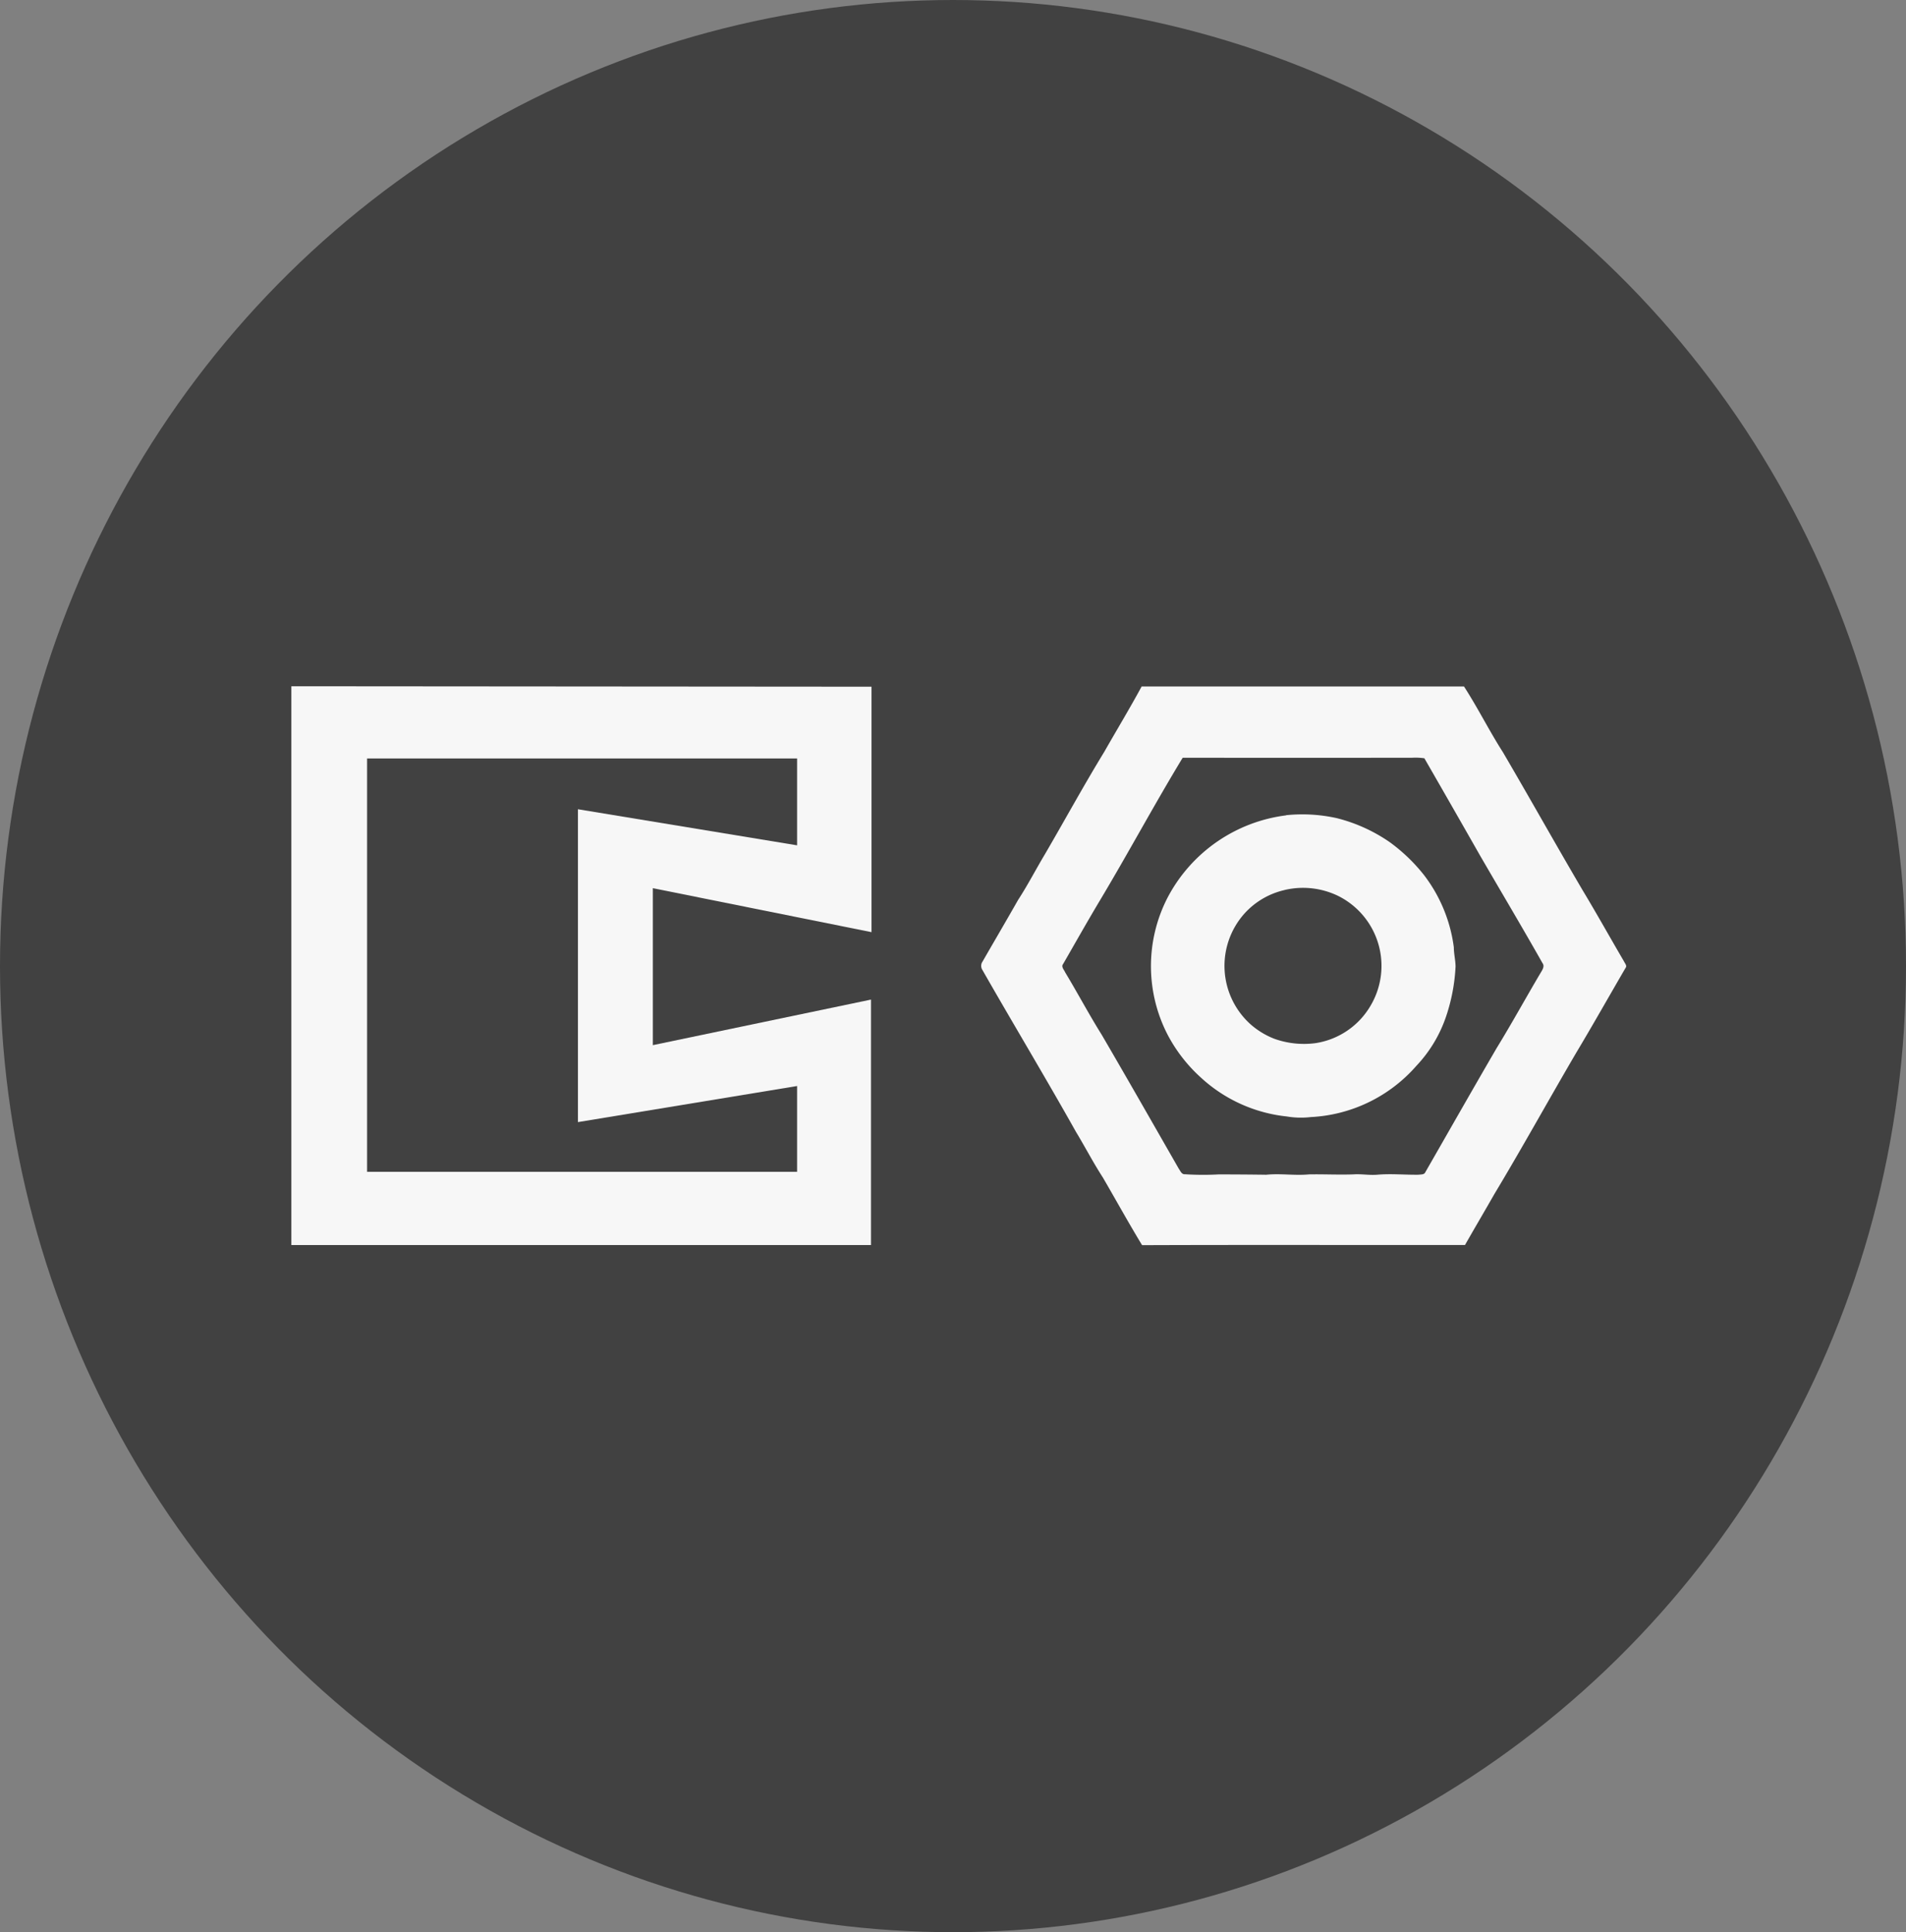
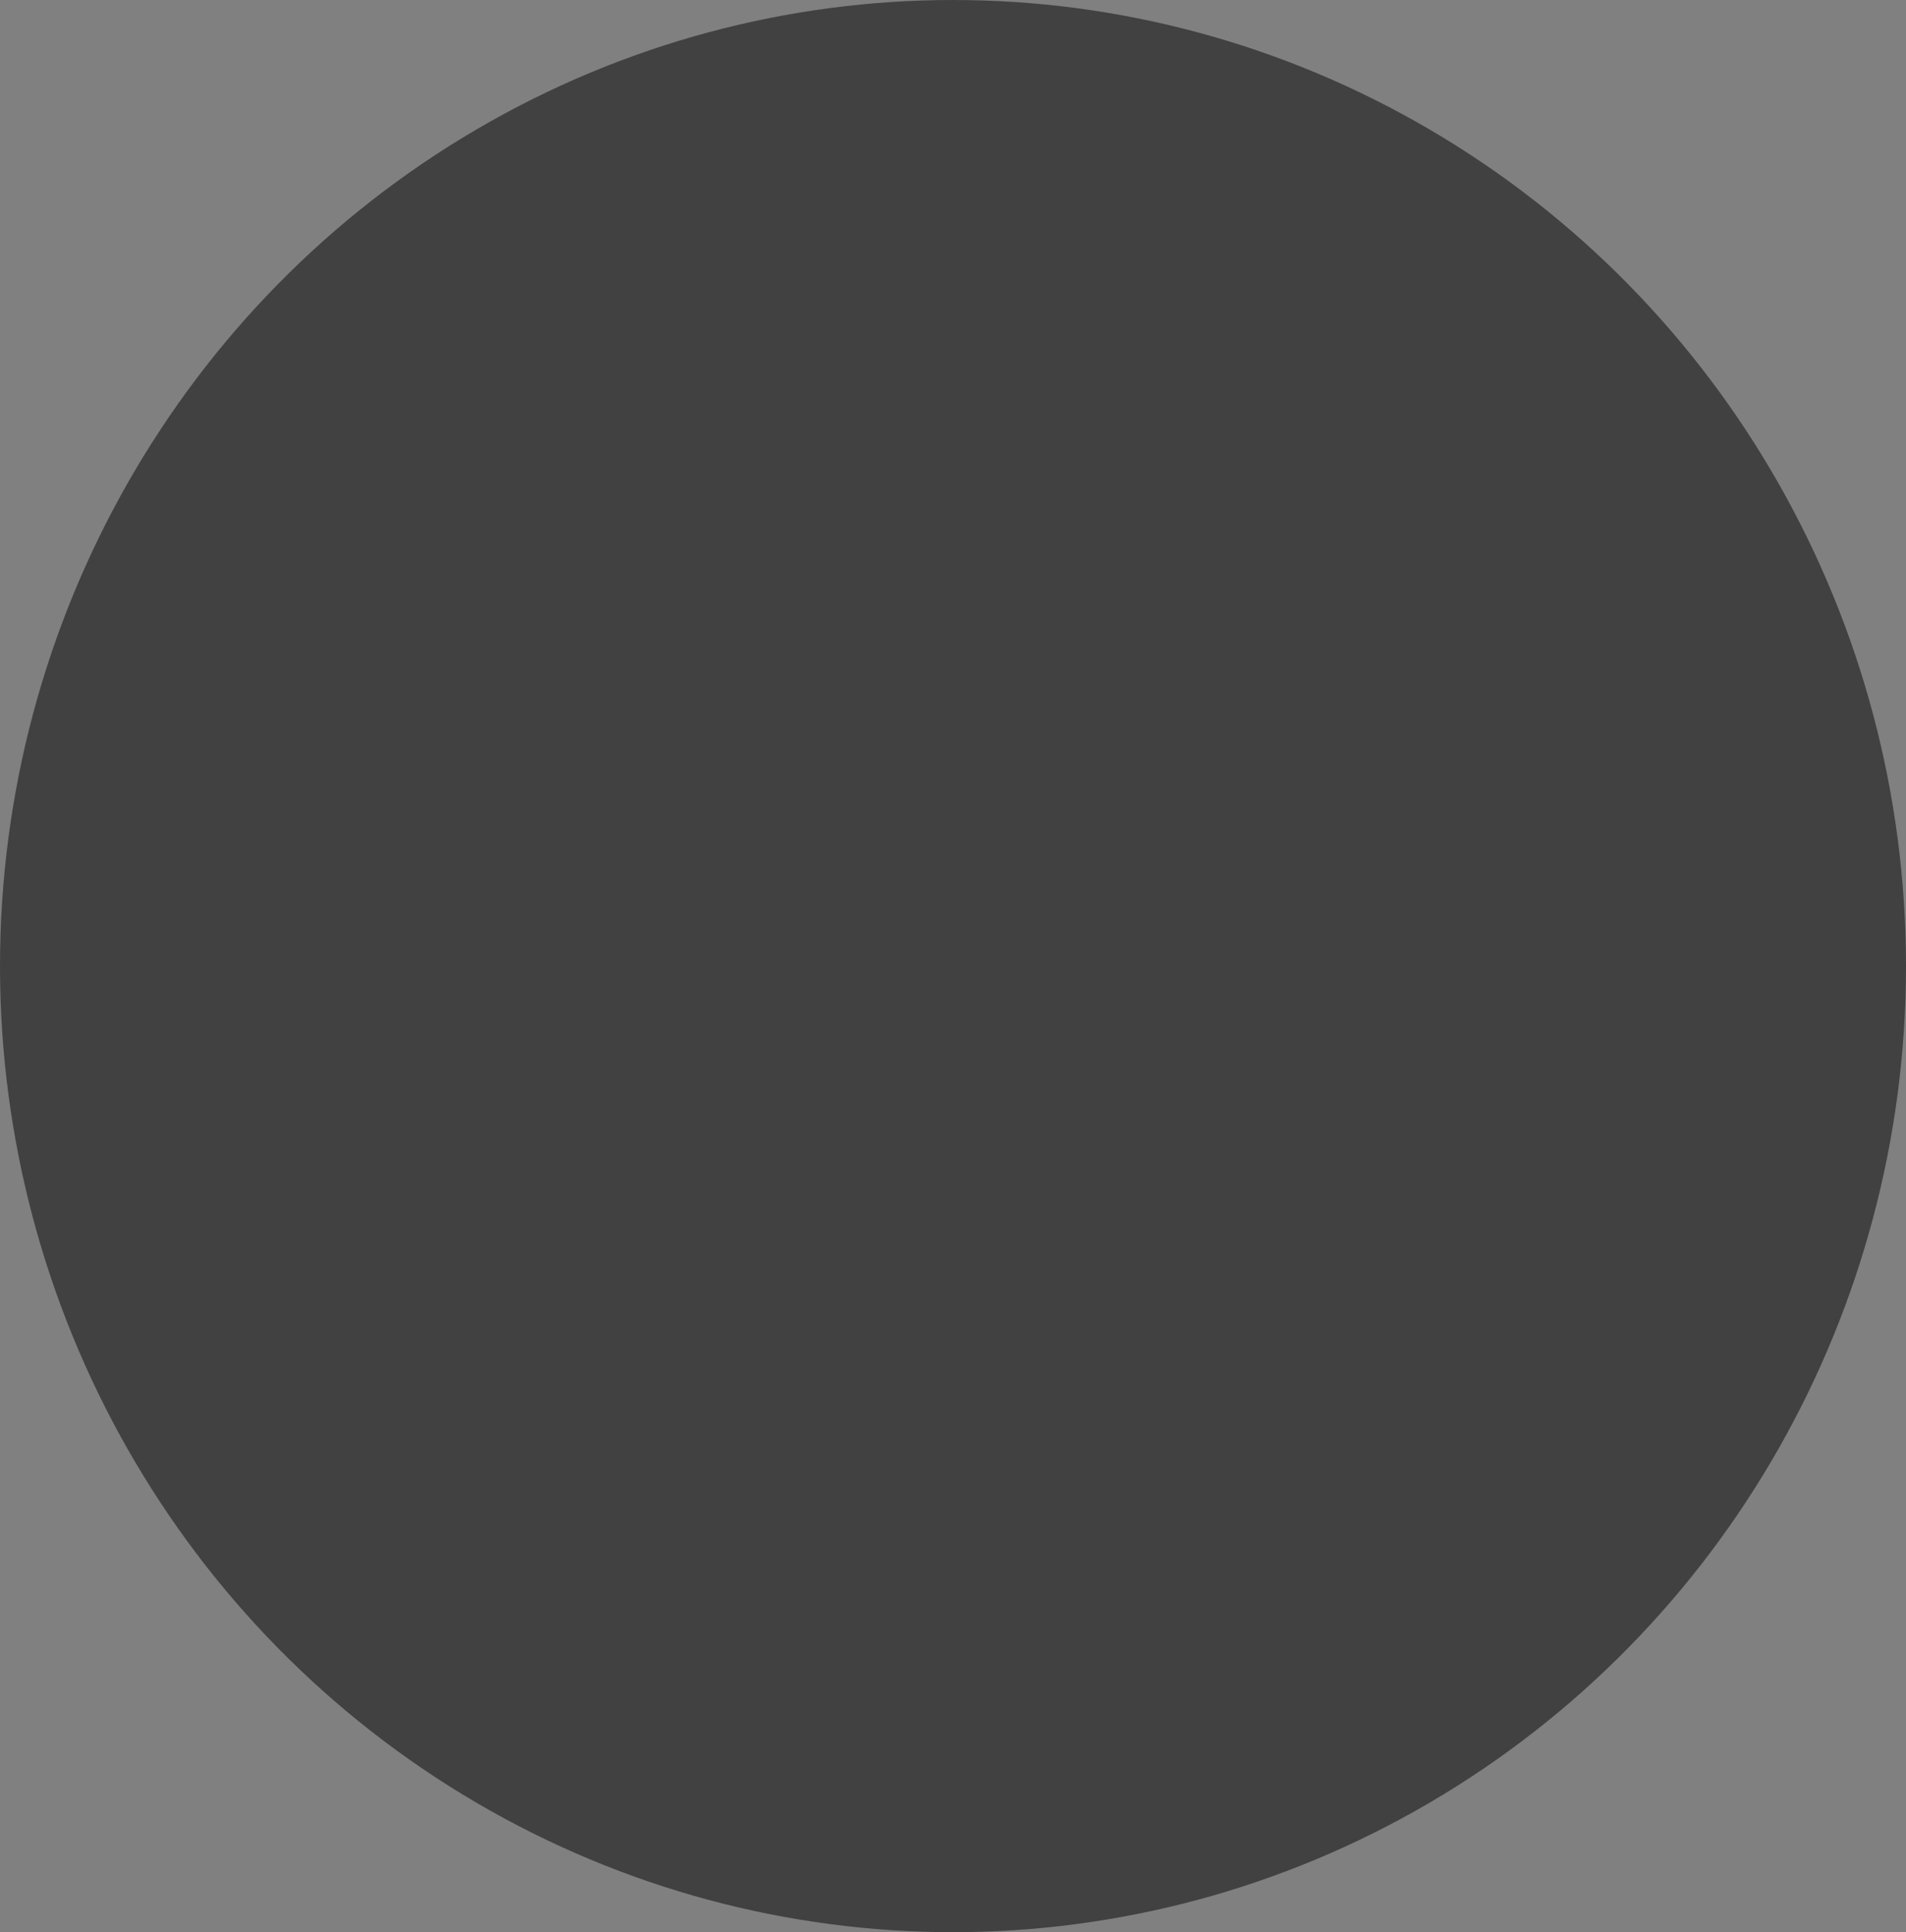
<svg xmlns="http://www.w3.org/2000/svg" width="73" height="74" viewBox="0 0 73 74">
  <rect x="0" y="0" width="73" height="74" fill="#808080" stroke="none" />
  <g id="aidimme" transform="translate(0 0.262)">
    <ellipse id="Elipse_48" data-name="Elipse 48" cx="36.5" cy="37" rx="36.5" ry="37" transform="translate(0 -0.262)" fill="#414141" />
    <g id="Grupo_60" data-name="Grupo 60" transform="translate(11.156 26.017)">
-       <path id="Trazado_2" data-name="Trazado 2" d="M98.952,394.4h16.47v3.326l-8.394-1.382v11.982l8.394-1.382v3.285H98.952Zm-2.9-2.766v21.4h22.2v-9.4l-8.355,1.745v-6.012l8.375,1.684v-9.4Z" transform="translate(-96.049 -391.63)" fill="#f7f7f7" fill-rule="evenodd" />
-       <path id="Trazado_1" data-name="Trazado 1" d="M376.058,399.3a2.957,2.957,0,0,0-1.522.887,3.008,3.008,0,0,0,.234,4.265,3.053,3.053,0,0,0,.9.544,3.37,3.37,0,0,0,1.568.168,2.956,2.956,0,0,0,2.116-1.434,2.992,2.992,0,0,0-1.229-4.2,3.082,3.082,0,0,0-2.069-.231m.063-2.866a6.083,6.083,0,0,1,1.947.114,6.222,6.222,0,0,1,2.035.927,6.676,6.676,0,0,1,1.3,1.251,5.764,5.764,0,0,1,1.143,2.77c0,.246.063.486.066.732a7.039,7.039,0,0,1-.358,1.9,5.148,5.148,0,0,1-1.147,1.91,5.754,5.754,0,0,1-4.045,1.958,3.252,3.252,0,0,1-.914-.024,5.739,5.739,0,0,1-3.286-1.486,5.907,5.907,0,0,1-1.281-1.65,5.727,5.727,0,0,1-.01-5.224,5.965,5.965,0,0,1,4.55-3.172m-3.964-2.2c-1.091,1.8-2.089,3.66-3.172,5.469-.479.8-.936,1.613-1.4,2.418-.091.111.031.222.074.324.477.79.91,1.608,1.4,2.391.992,1.7,1.97,3.416,2.95,5.127.062.086.113.231.243.216a10.813,10.813,0,0,0,1.285.006q.913,0,1.823.013c.547-.057,1.094.039,1.641-.014.568-.01,1.132.02,1.7,0,.305-.022.608.039.913.013.528-.047,1.058.008,1.587,0,.074-.013.183,0,.236-.066.916-1.595,1.823-3.193,2.748-4.782.591-.961,1.134-1.957,1.712-2.929.058-.095.125-.218.047-.323-.785-1.388-1.6-2.757-2.4-4.135q-1.058-1.86-2.126-3.714a2.383,2.383,0,0,0-.461-.021q-4.391.007-8.784,0m-1.585-2.729h12.347c.53.819.967,1.7,1.491,2.518,1.027,1.753,2.017,3.524,3.047,5.277.543.9,1.058,1.826,1.59,2.734.031.074.129.167.059.251-.631,1.082-1.245,2.174-1.888,3.247-1.055,1.8-2.062,3.629-3.137,5.415-.37.65-.755,1.3-1.123,1.948-4.122.005-8.245-.009-12.368.007-.517-.851-1-1.727-1.5-2.587-.37-.57-.683-1.176-1.035-1.757-1.167-2.08-2.4-4.127-3.583-6.2a.287.287,0,0,1,.01-.321c.451-.786.911-1.567,1.358-2.355.37-.568.678-1.167,1.025-1.746.762-1.307,1.486-2.634,2.275-3.925.477-.837.978-1.665,1.437-2.513" transform="translate(-338.018 -391.491)" fill="#f7f7f7" />
-     </g>
+       </g>
  </g>
</svg>